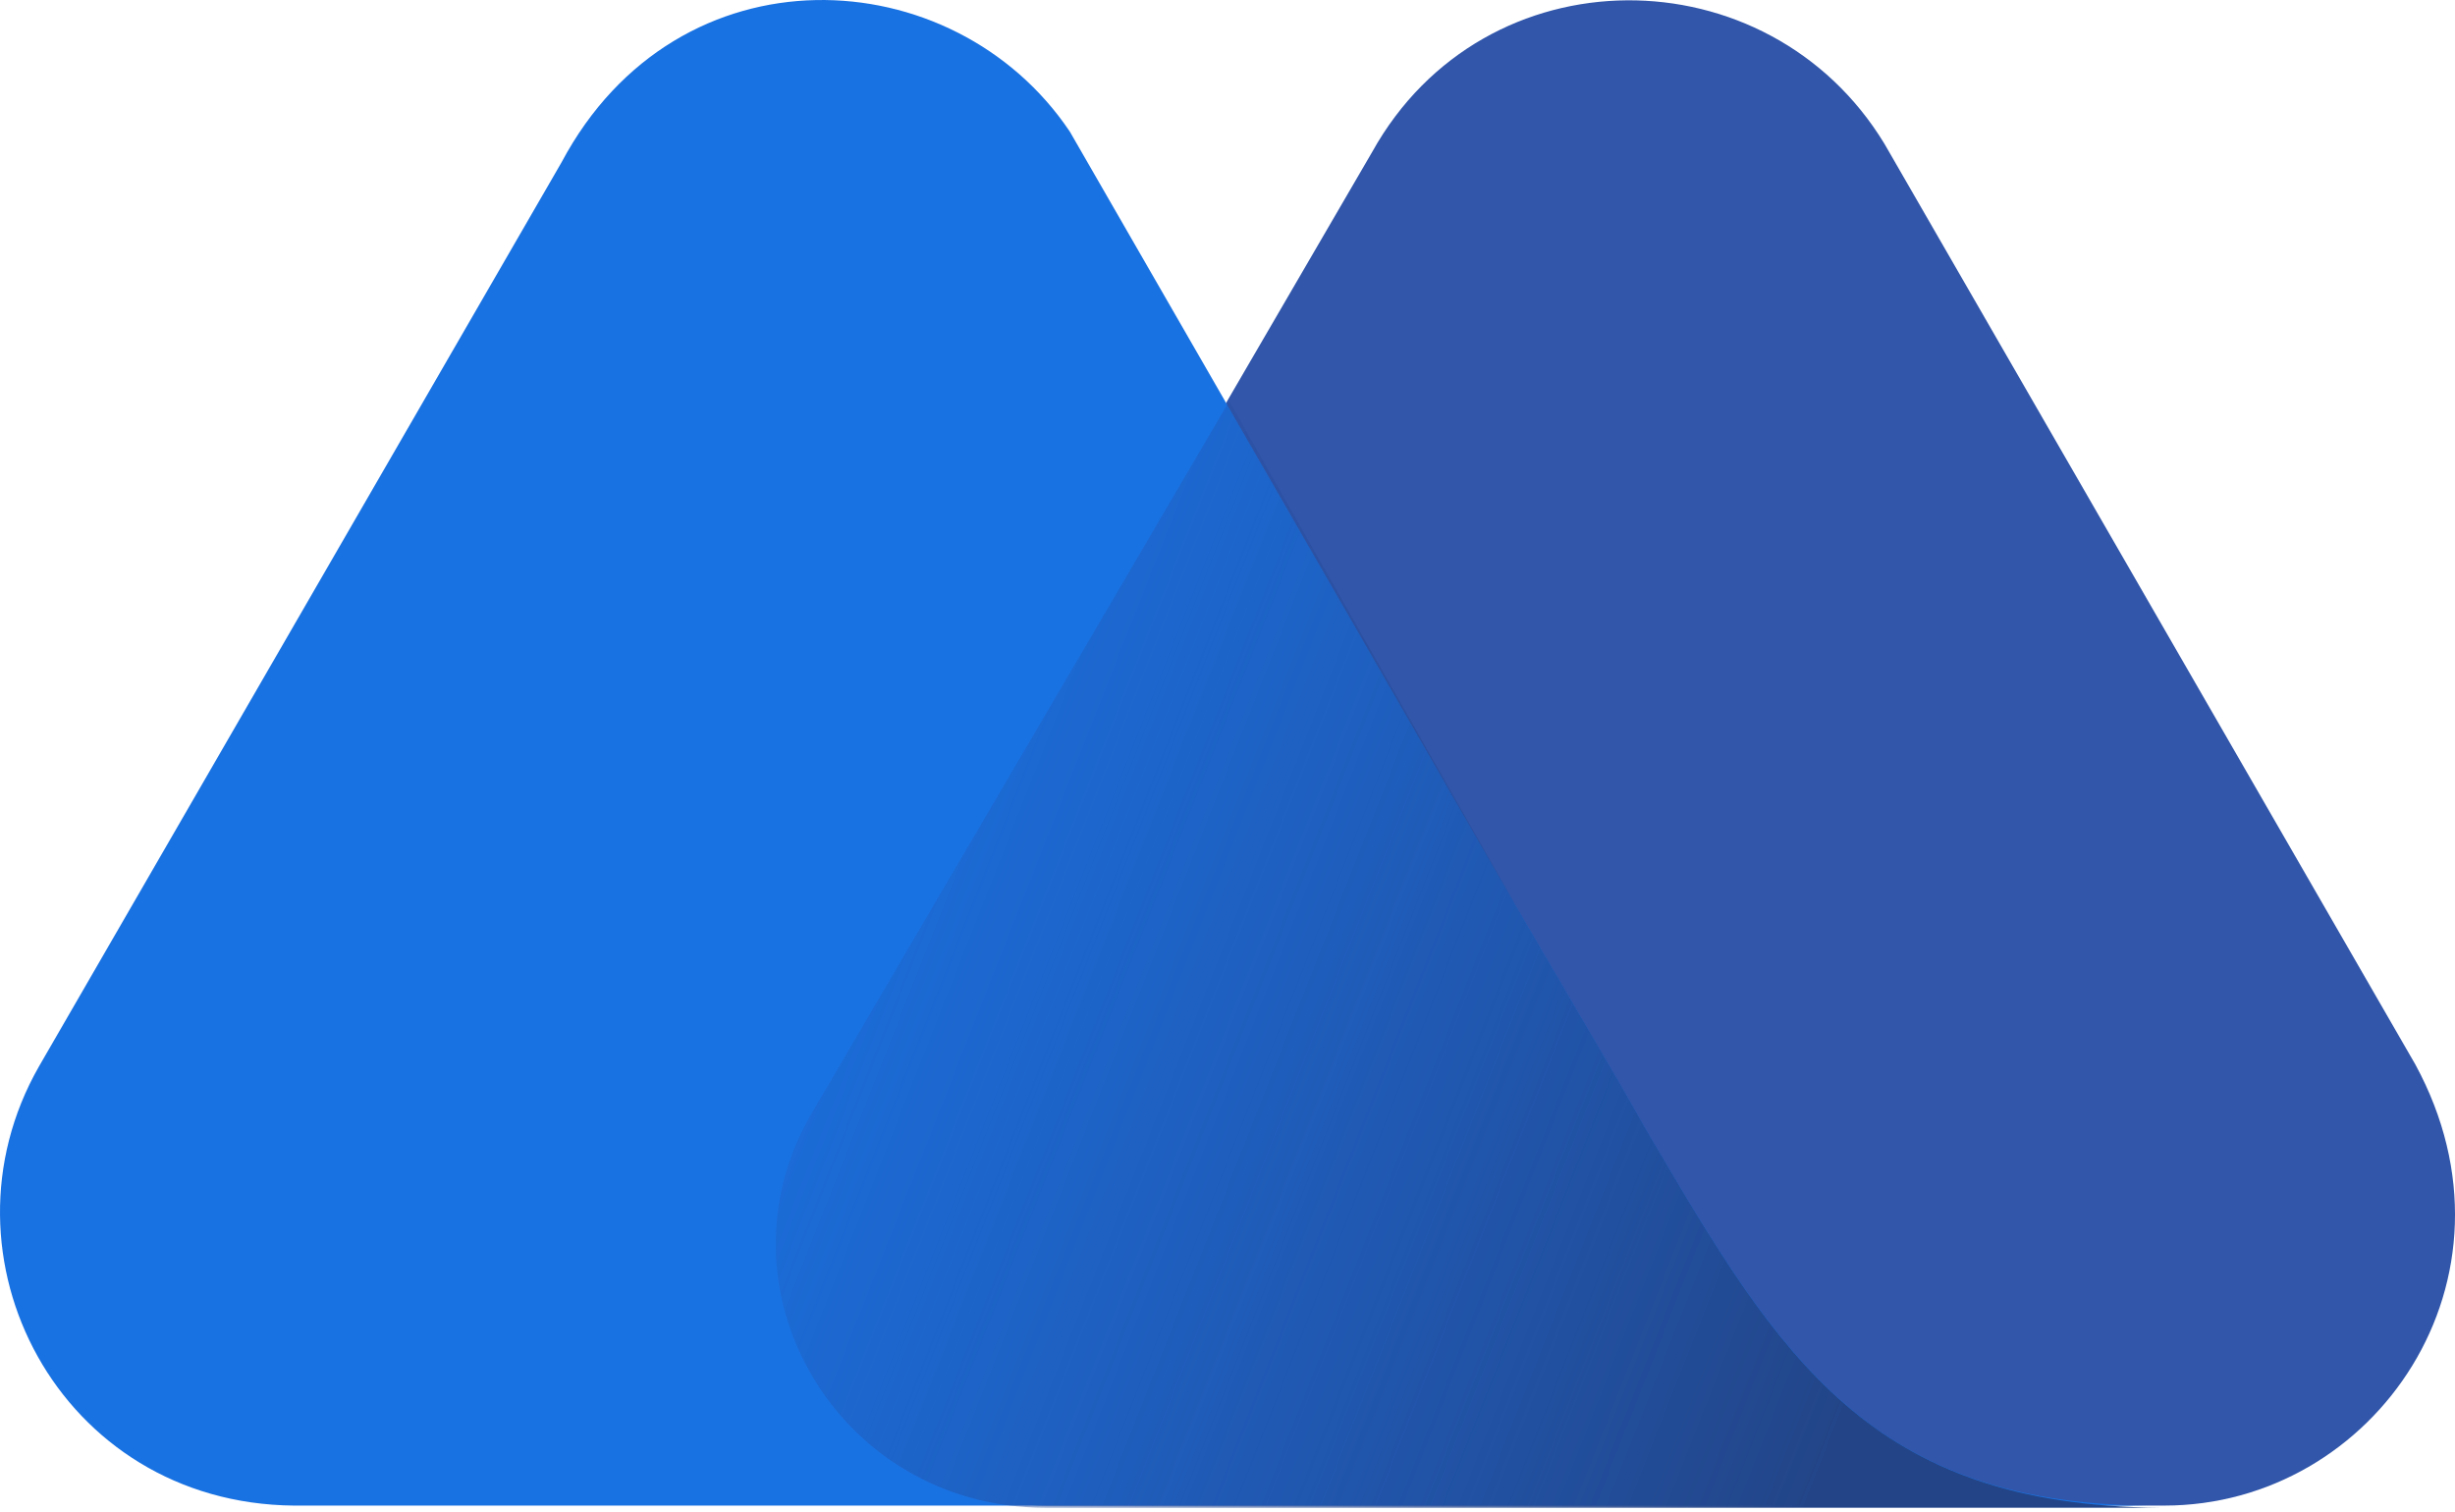
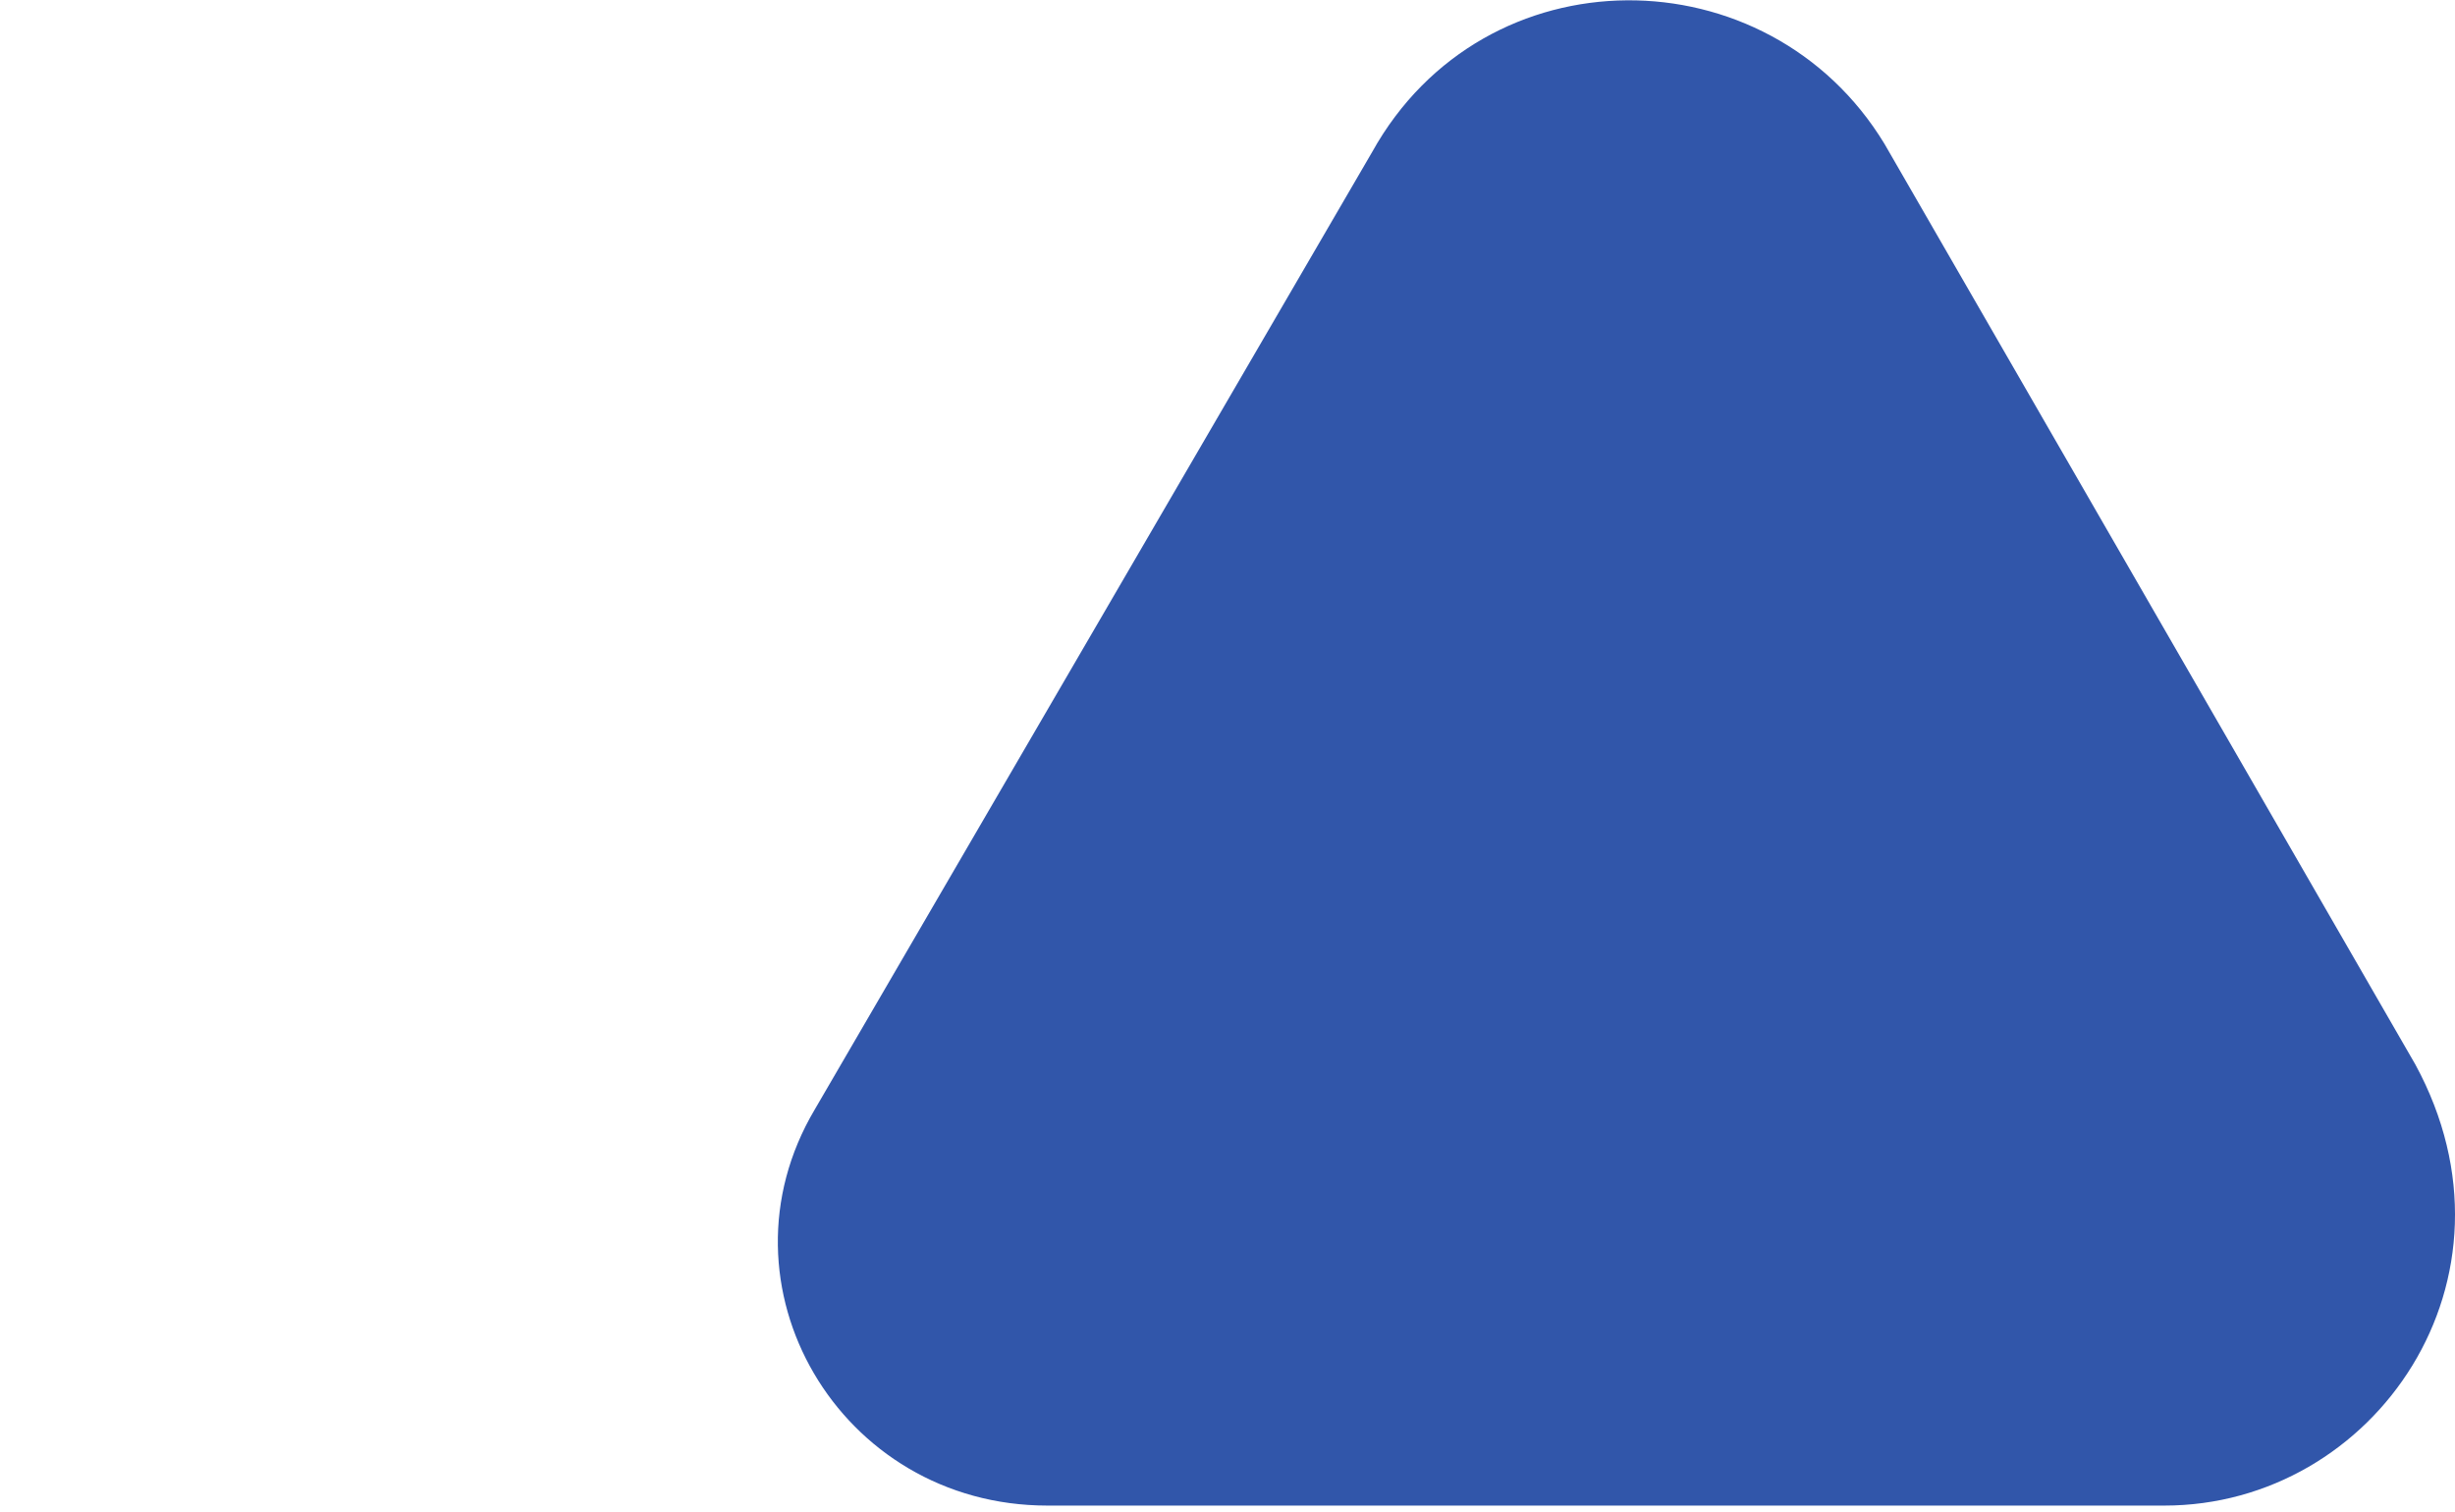
<svg xmlns="http://www.w3.org/2000/svg" width="250" height="154" fill="none">
  <path d="M245.971 108.436l-54.06-93.769c-11.85-19.55-40.749-19.75-52.189.83l-56.76 97.519c-10.6 17.88 2.5 40.33 23.71 40.33h113.729c21.41 0 37.42-23.08 25.57-44.91z" fill="#3156aa" />
-   <path d="M168.001 115.716l-3.33-5.82-9.98-17.05-45.74-79.429c-11.85-17.67-39.919-19.13-51.769 3.12l-53.23 92.11c-11.02 19.34 2.08 44.49 25.99 44.7h113.109 48.239 28.69c-29.31.21-38.669-14.97-51.979-37.63z" fill="#1972e2" />
-   <path d="M168.01 115.716l-3.33-5.82-9.98-17.05-29.529-51.98-42.42 72.359c-10.6 17.88 2.5 40.34 23.7 40.34h36.389 48.24 28.9c-29.52-.22-38.67-15.19-51.97-37.85z" fill="url(#A)" />
  <defs>
    <linearGradient id="A" x1="70.365" y1="80.4" x2="193.565" y2="128.842" gradientUnits="userSpaceOnUse">
      <stop stop-color="#264ca2" stop-opacity="0" />
      <stop offset="1" stop-color="#234588" />
    </linearGradient>
  </defs>
</svg>